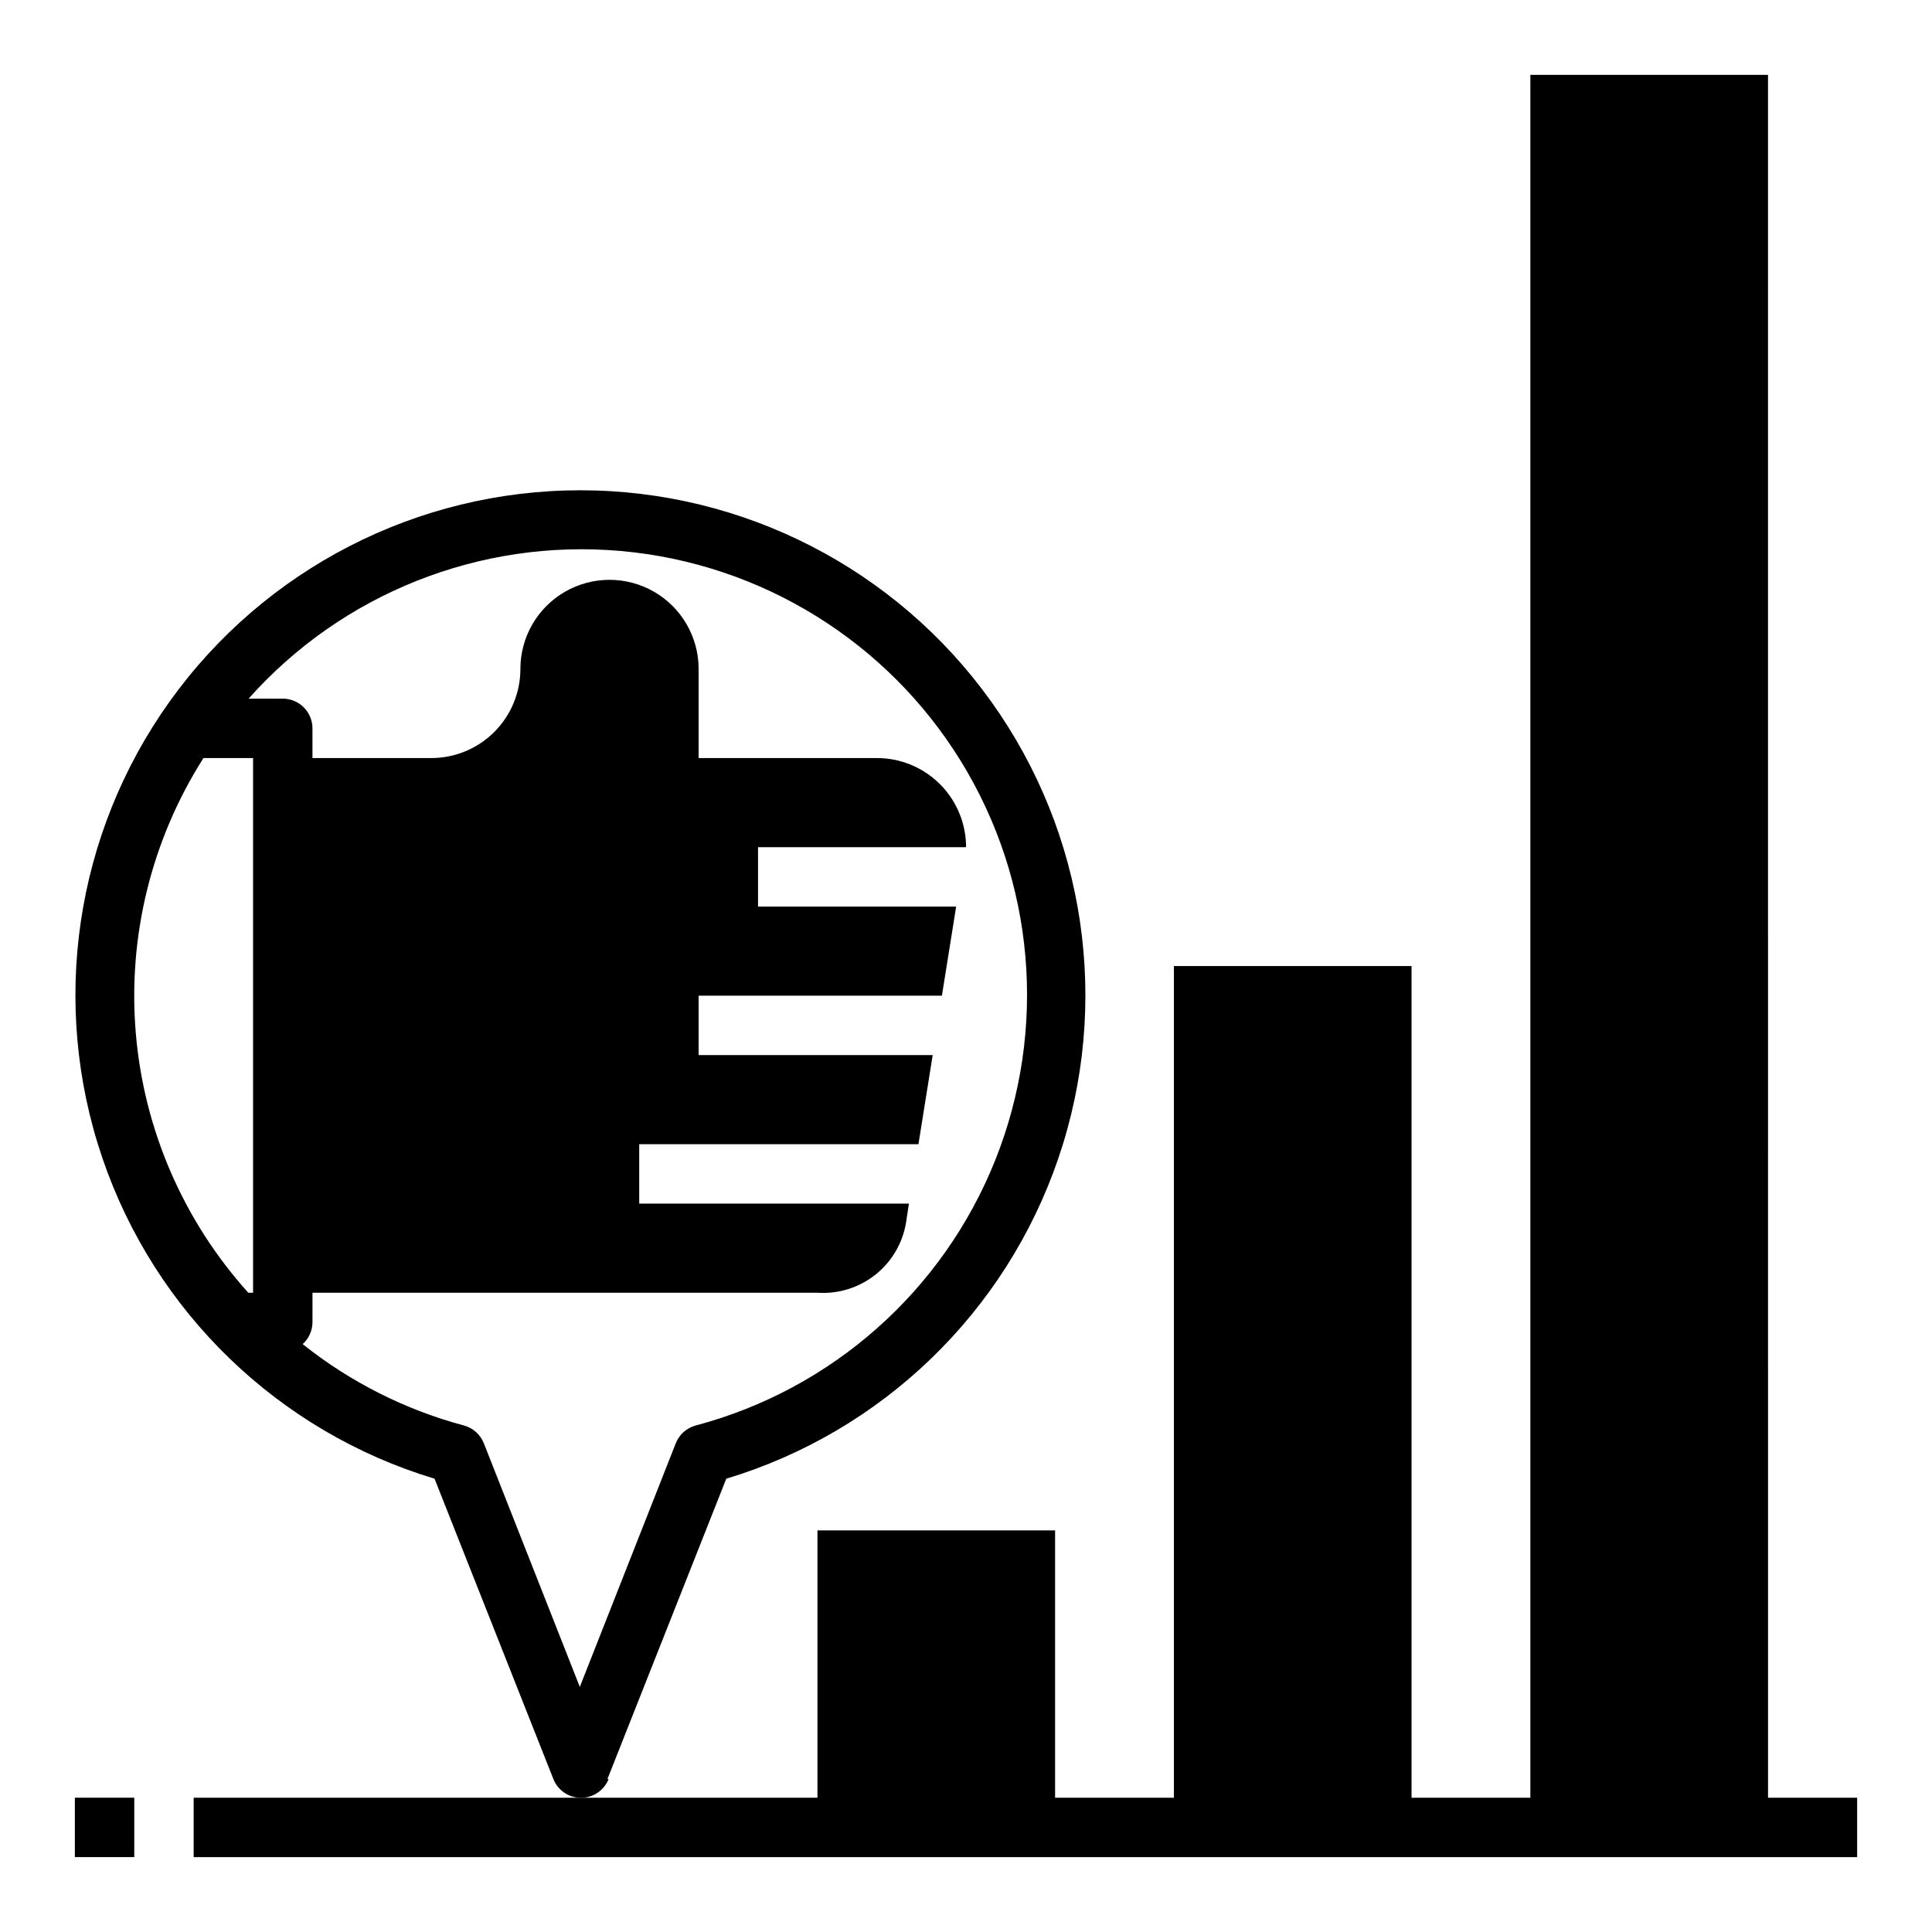
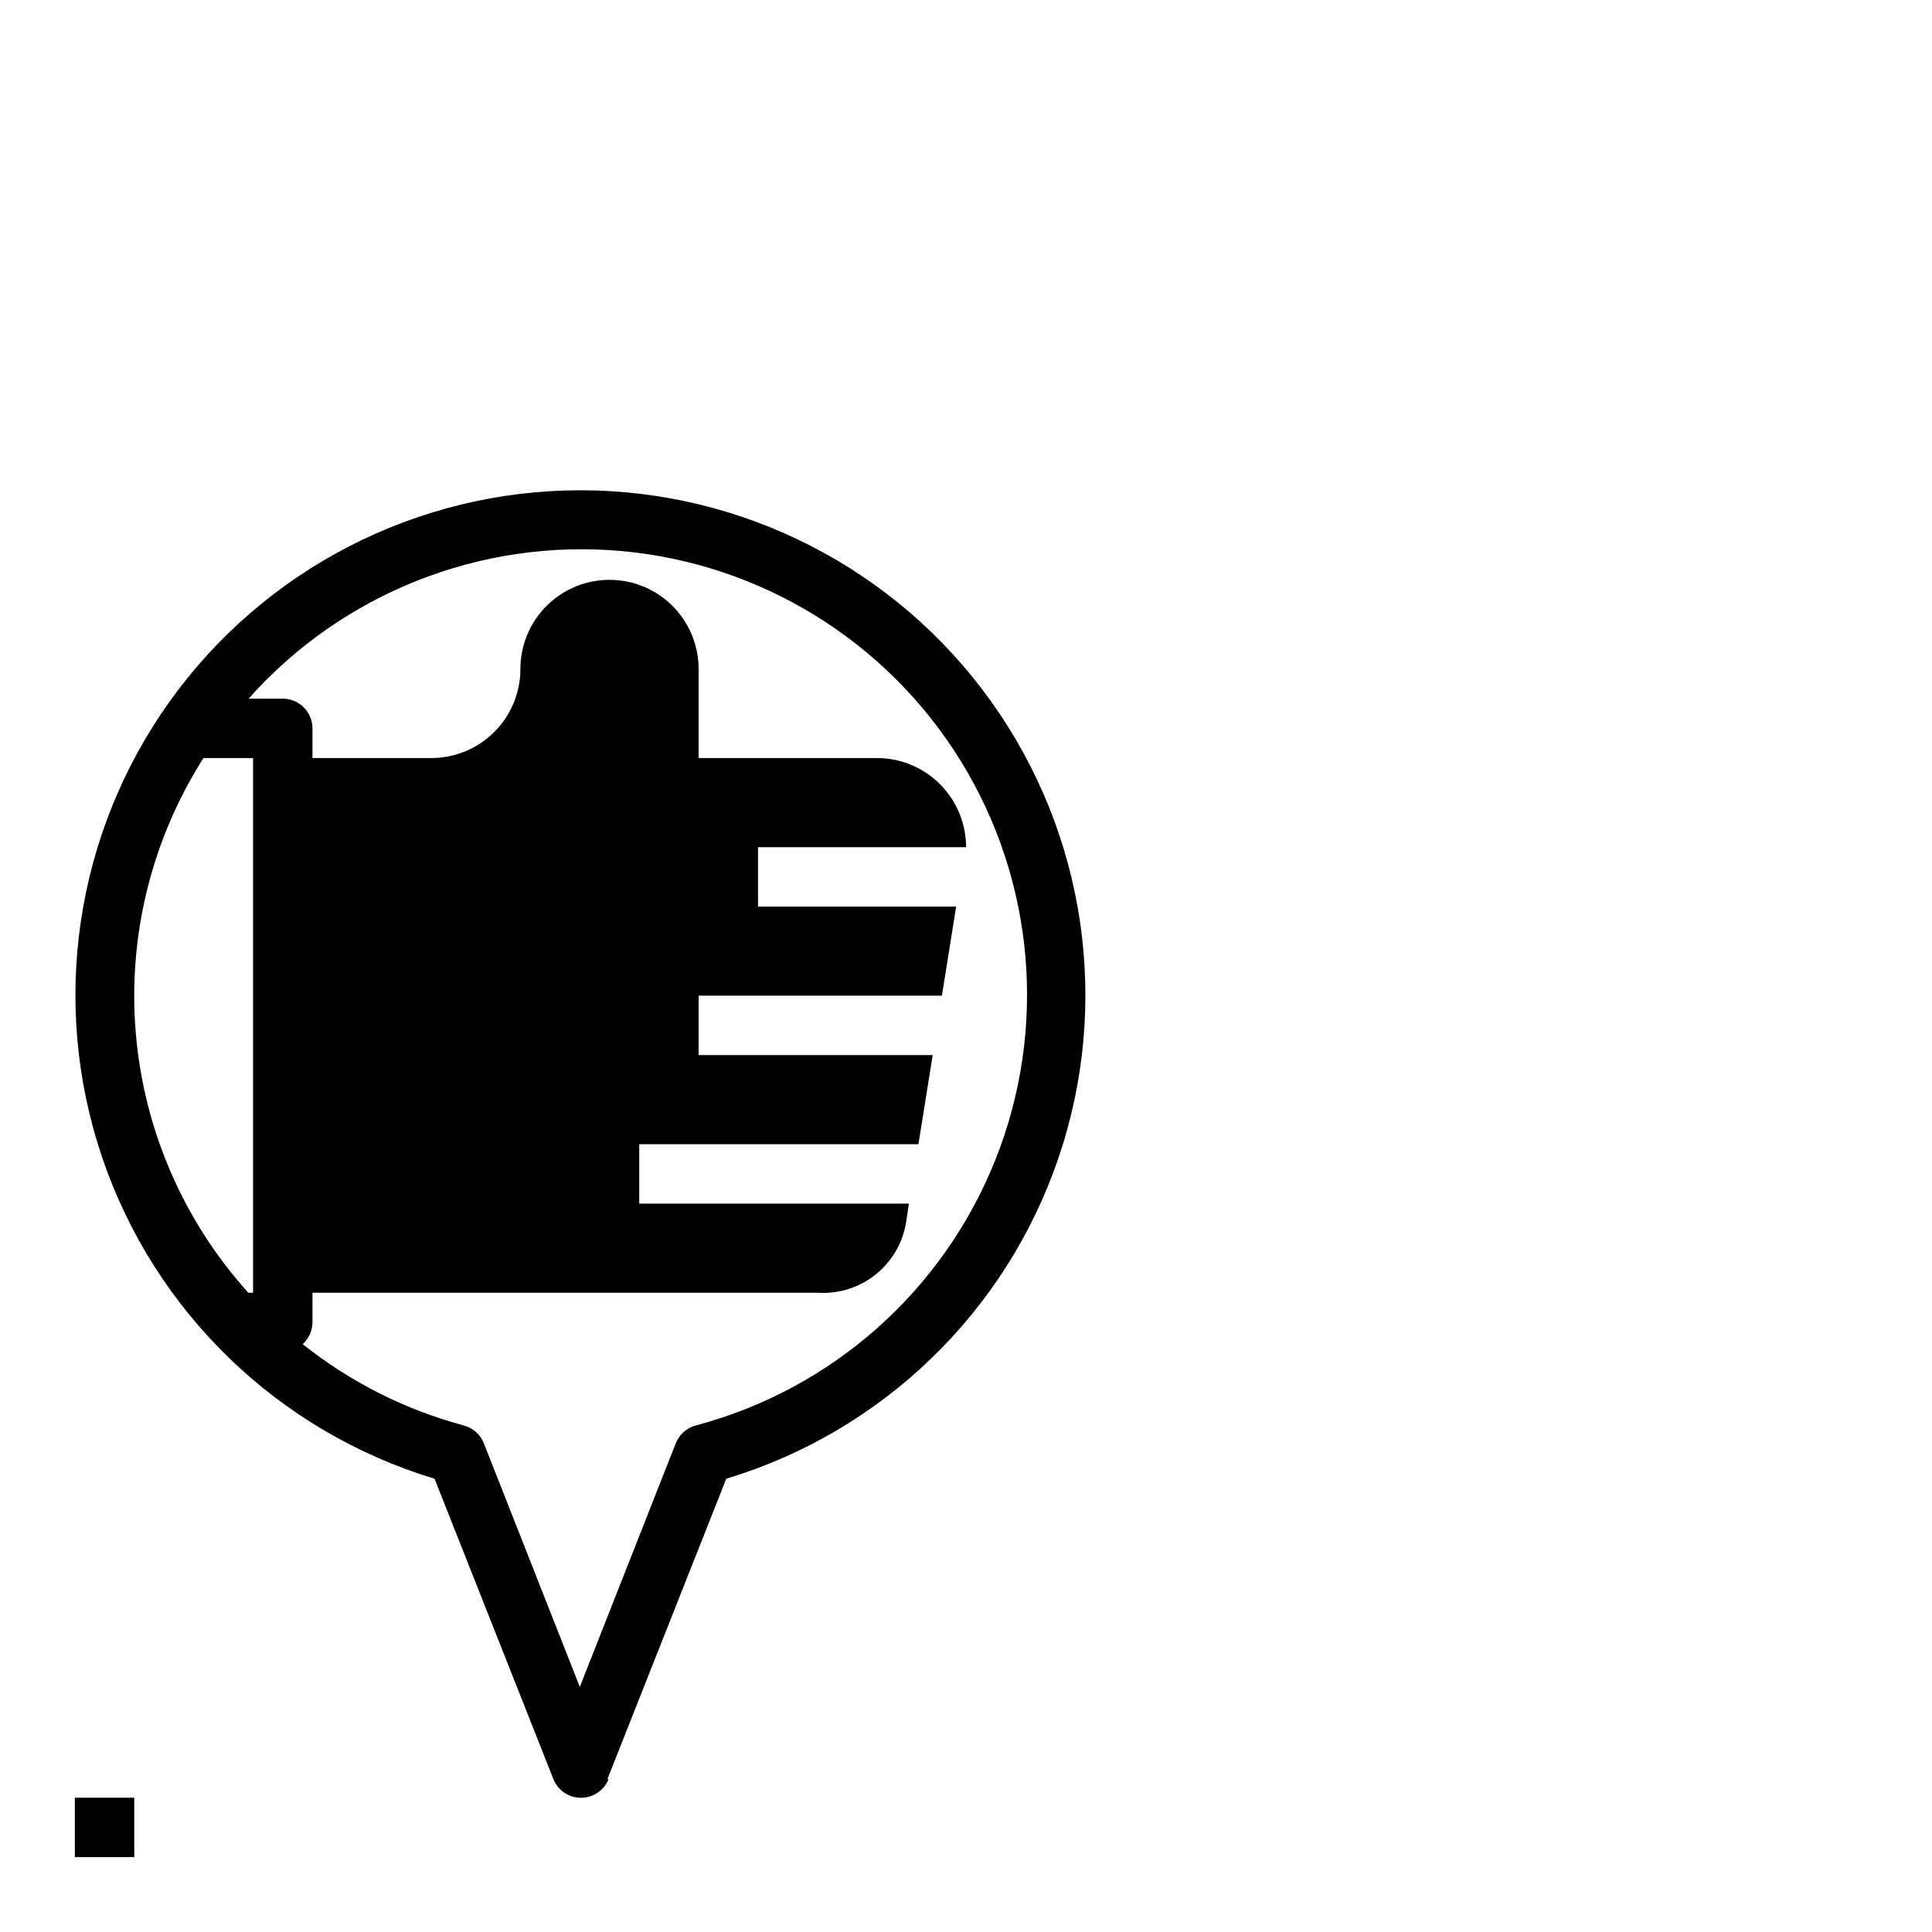
<svg xmlns="http://www.w3.org/2000/svg" fill="#000000" width="800px" height="800px" version="1.1" viewBox="144 144 512 512">
  <g>
    <path d="m163.84 620.41h15.742v15.742h-15.742z" />
-     <path d="m612.54 163.84h-62.977v456.58h-31.488v-220.41h-62.977v220.41h-31.488v-70.848h-62.977v70.848h-165.31v15.746h440.84v-15.746h-23.617z" />
    <path d="m304.98 615.46 31.488-79.586c41.328-12.469 74.105-44.113 88.027-84.977 13.918-40.867 7.266-85.938-17.863-121.04-25.125-35.105-65.645-55.93-108.82-55.93-43.172 0-83.691 20.824-108.82 55.93-25.125 35.102-31.777 80.172-17.859 121.04 13.918 40.863 46.695 72.508 88.027 84.977l31.488 79.586c1.188 3.004 4.09 4.977 7.32 4.977 3.231 0 6.133-1.973 7.32-4.977zm-93.914-128.87h-1.262c-17.199-19.07-27.676-43.254-29.82-68.844-2.148-25.594 4.152-51.184 17.934-72.852h13.148zm61.164 39.91c-0.91-2.32-2.867-4.07-5.273-4.723-15.582-4.172-30.133-11.516-42.746-21.566 1.629-1.473 2.57-3.555 2.598-5.75v-7.871h133.82c5.688 0.387 11.305-1.426 15.699-5.055 4.394-3.633 7.227-8.809 7.918-14.469l0.629-4.094-71.477 0.004v-15.746h73.996l3.777-23.617h-62.031v-15.742h64.473l3.777-23.617h-52.504v-15.742h55.105c0.035-0.367 0.035-0.738 0-1.102-0.285-6.07-2.898-11.801-7.297-15.992-4.398-4.195-10.242-6.531-16.32-6.523h-47.234v-23.617c0-8.438-4.5-16.234-11.805-20.453-7.309-4.215-16.312-4.215-23.617 0-7.309 4.219-11.809 12.016-11.809 20.453 0 6.266-2.488 12.27-6.918 16.699-4.426 4.43-10.434 6.918-16.699 6.918h-31.488v-7.871c0-2.09-0.828-4.09-2.305-5.566-1.477-1.477-3.477-2.309-5.566-2.309h-9.051c24.82-27.898 61.379-42.41 98.578-39.133 37.195 3.277 70.652 23.957 90.219 55.766 19.562 31.809 22.926 70.996 9.07 105.67-13.855 34.676-43.297 60.758-79.395 70.324-2.406 0.652-4.363 2.402-5.273 4.723l-25.426 64.551z" />
  </g>
</svg>